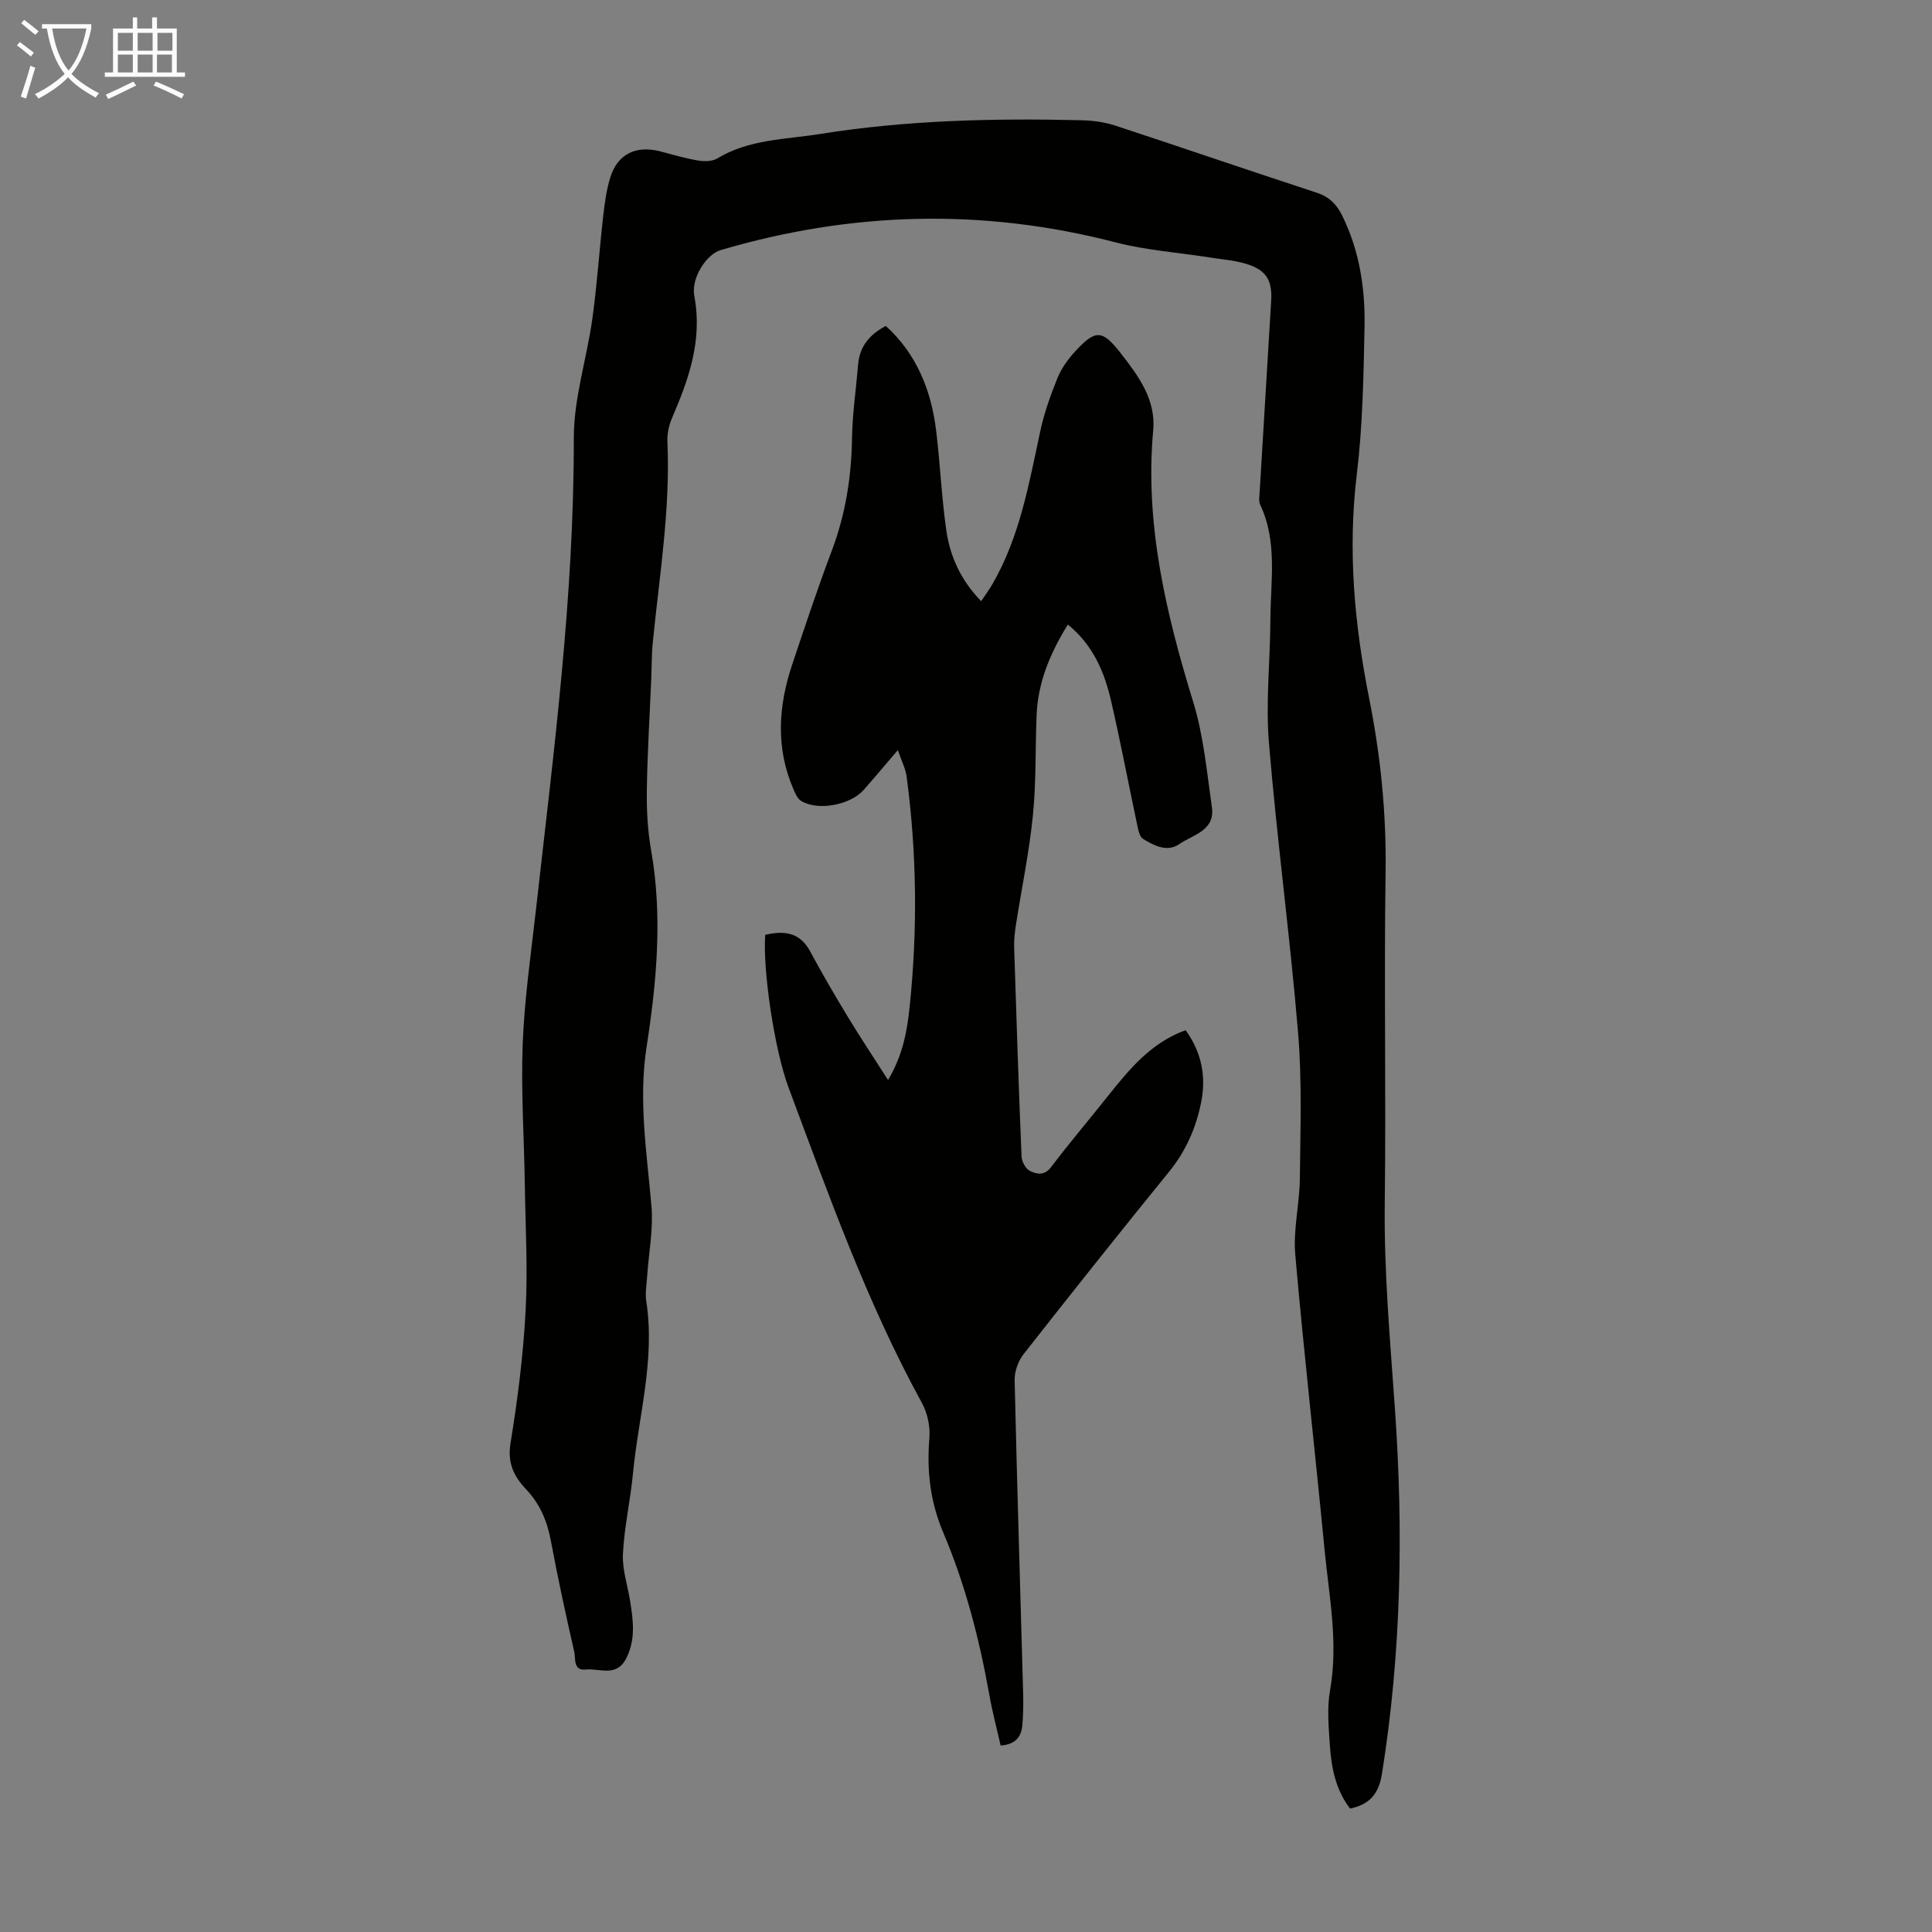
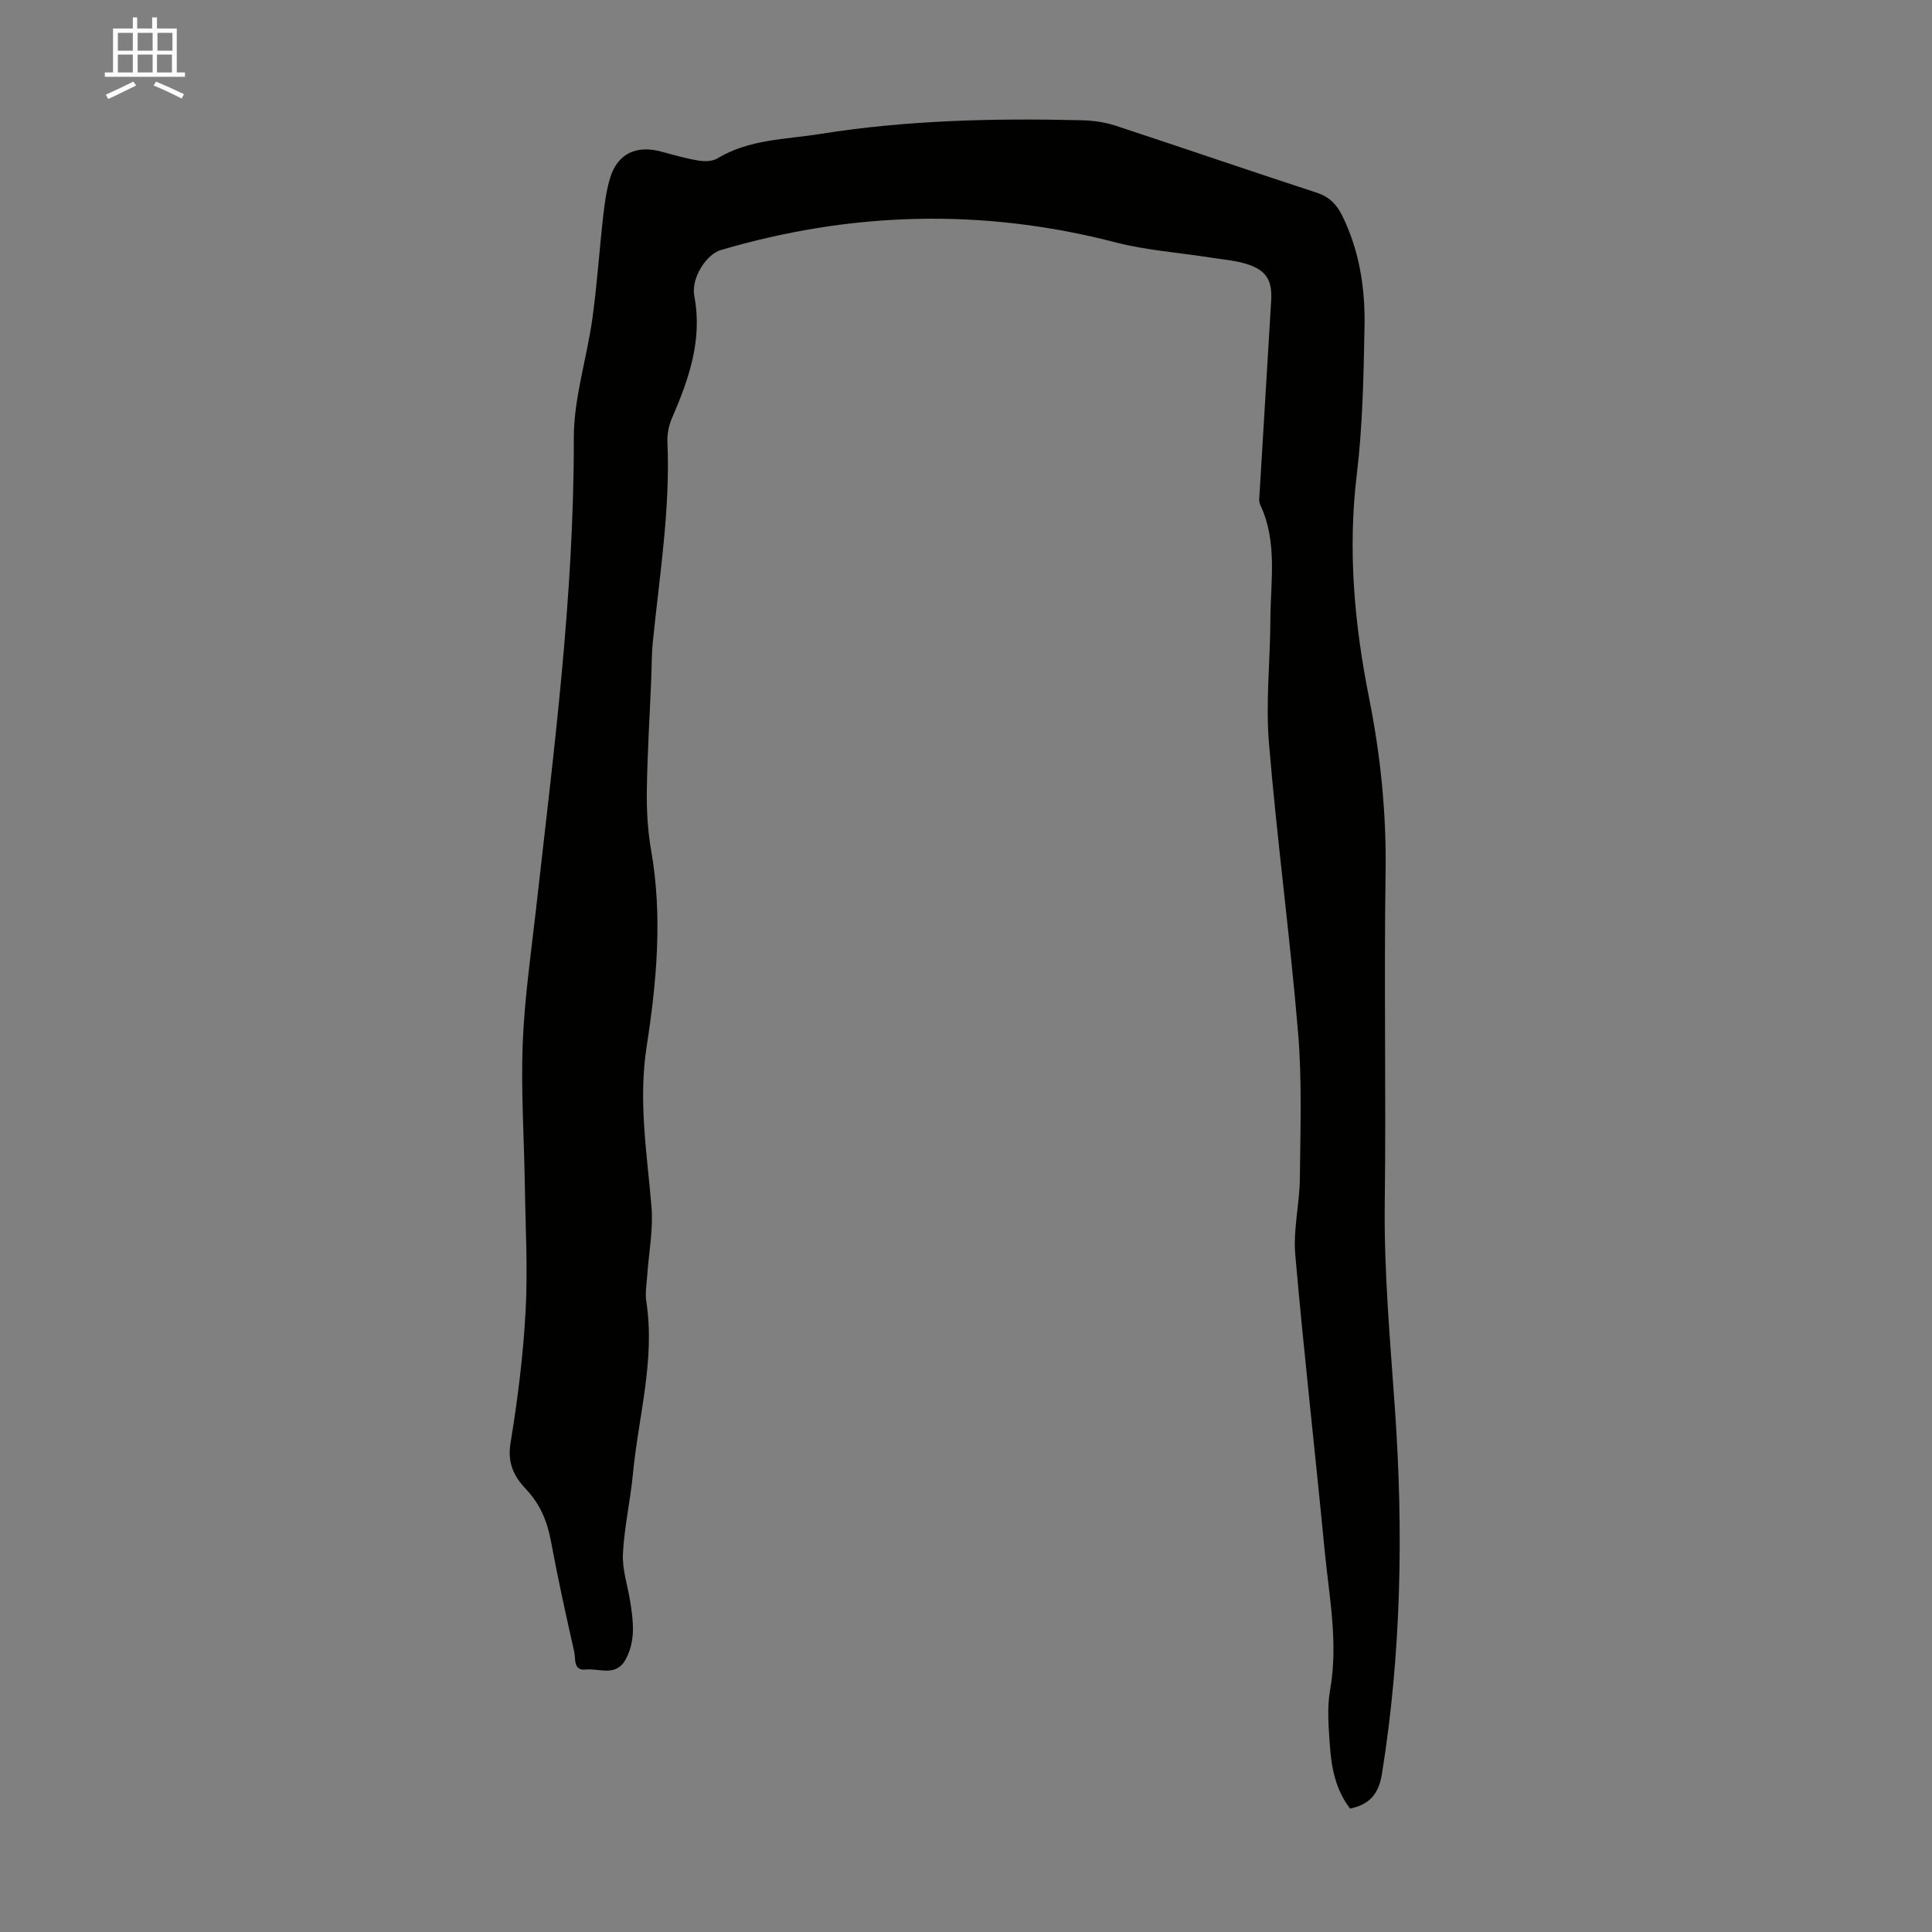
<svg xmlns="http://www.w3.org/2000/svg" enable-background="new 0 0 400 400" viewBox="0 0 400 400">
  <rect x="0" y="0" width="400" height="400" fill="#808080" stroke="none" />
  <path d="m279.52 374.45c-2.97-3.85-3.88-8.45-4.19-13.15-.25-3.79-.61-7.7.05-11.39 1.74-9.81-.21-19.39-1.14-29.04-1.96-20.38-4.29-40.73-6.07-61.12-.45-5.17.89-10.47.95-15.72.1-10.05.47-20.15-.36-30.15-1.67-20.06-4.38-40.03-6.04-60.09-.7-8.43.27-16.99.3-25.49.03-7.98 1.52-16.12-2.11-23.8-.35-.73-.16-1.76-.11-2.64.78-13.18 1.59-26.37 2.38-39.55.25-4.18-.93-6.3-4.88-7.59-2.51-.82-5.24-1-7.88-1.42-6.49-1.03-13.12-1.48-19.45-3.12-27.46-7.12-54.67-6.39-81.79 1.61-2.88.85-6.15 5.74-5.43 9.51 1.73 9.13-1.15 17.21-4.63 25.29-.64 1.48-1.01 3.24-.94 4.85.62 13.95-1.64 27.67-3.02 41.47-.26 2.55-.22 5.13-.33 7.7-.32 7.68-.8 15.37-.91 23.05-.06 4.11.17 8.29.88 12.34 2.41 13.66 1.16 27.27-.93 40.74-1.73 11.19.08 22.04 1.01 33.05.4 4.71-.56 9.53-.88 14.31-.12 1.78-.46 3.62-.19 5.35 1.87 12.1-1.63 23.77-2.76 35.62-.53 5.56-1.8 11.07-2.08 16.64-.16 3.26.99 6.58 1.51 9.88.63 3.99 1.15 7.93-.85 11.8-2.02 3.92-5.48 1.97-8.34 2.27-2.67.28-2.08-2.27-2.39-3.64-1.74-7.63-3.41-15.28-4.84-22.97-.76-4.09-2.25-7.66-5.13-10.7-2.53-2.66-3.91-5.45-3.23-9.58 1.48-9.04 2.63-18.18 3.12-27.33.47-8.69-.03-17.44-.16-26.16-.15-9.74-.81-19.49-.44-29.2.36-9.25 1.7-18.48 2.74-27.7 3.65-32.46 7.9-64.85 7.84-97.65-.02-8.26 2.7-16.51 3.85-24.81.98-7.07 1.44-14.21 2.25-21.31.3-2.65.67-5.33 1.45-7.87 1.51-4.88 5.38-6.73 10.43-5.38 2.58.69 5.16 1.44 7.79 1.88 1.26.21 2.89.19 3.92-.43 6.6-4 14.1-3.92 21.35-5.08 17.98-2.87 36.08-3.27 54.22-2.83 2.3.06 4.69.4 6.87 1.11 13.91 4.57 27.76 9.34 41.67 13.88 2.59.85 4.12 2.4 5.26 4.7 3.62 7.31 4.81 15.16 4.65 23.14-.2 10.18-.38 20.41-1.6 30.49-1.89 15.66-.51 30.99 2.55 46.32 2.37 11.87 3.59 23.82 3.41 35.99-.34 22.83.11 45.68-.17 68.51-.18 14.36 1.13 28.59 2.12 42.87 1.75 25.17 1.31 50.31-2.7 75.33-.67 4.2-2.57 6.36-6.6 7.21z" fill="#010100" />
-   <path d="m245.48 213.29c3.32 4.65 4.26 9.57 3.22 14.84-1.05 5.33-3.15 10.15-6.65 14.46-10.17 12.51-20.2 25.12-30.15 37.8-1.11 1.42-1.87 3.59-1.83 5.38.49 21.59 1.17 43.18 1.76 64.78.06 2.23.03 4.48-.17 6.7-.22 2.36-1.46 3.94-4.49 4.14-.79-3.5-1.73-7.02-2.36-10.59-2.05-11.48-4.95-22.73-9.51-33.47-2.7-6.36-3.45-12.79-2.88-19.61.2-2.39-.41-5.19-1.57-7.3-11.39-20.77-19.27-43.01-27.53-65.09-3.08-8.22-5.41-24.74-4.89-31.78 3.85-.89 7.14-.61 9.31 3.43 2.48 4.62 5.13 9.16 7.85 13.64 2.53 4.18 5.25 8.26 8.27 12.98 3.12-5.22 3.96-10.25 4.48-15.24 1.65-15.86 1.48-31.73-.63-47.56-.22-1.66-1.05-3.23-1.82-5.5-2.72 3.17-4.85 5.72-7.05 8.22-2.79 3.17-9.49 4.42-12.96 2.31-.76-.46-1.23-1.55-1.61-2.44-3.72-8.59-3.13-17.25-.23-25.88 2.63-7.84 5.23-15.69 8.15-23.43 2.85-7.54 4.09-15.27 4.21-23.3.08-5.12.84-10.23 1.27-15.34.31-3.67 2.3-6.16 5.73-7.96 6.36 5.8 9.4 13.3 10.42 21.7.84 6.87 1.12 13.82 2.11 20.67.78 5.37 2.99 10.28 7.21 14.62.86-1.3 1.69-2.41 2.37-3.6 5.63-9.78 7.53-20.71 9.85-31.53.81-3.8 2.14-7.52 3.6-11.12.82-2.02 2.21-3.91 3.7-5.53 4.16-4.51 5.56-4.43 9.32.37 3.69 4.71 7.36 9.68 6.78 16-1.77 19.49 2.65 37.93 8.3 56.34 2.14 6.98 2.8 14.44 3.85 21.72.7 4.87-3.93 5.7-6.75 7.64-2.54 1.75-5.22.31-7.52-1.09-.68-.42-.95-1.72-1.15-2.67-1.84-8.64-3.47-17.32-5.46-25.92-1.37-5.92-3.67-11.47-8.94-15.78-3.69 5.97-6.22 12.02-6.48 18.87-.27 6.92-.07 13.89-.77 20.76-.76 7.55-2.33 15.02-3.5 22.53-.24 1.54-.42 3.11-.37 4.66.45 14.43.93 28.86 1.53 43.29.04 1.06.83 2.57 1.71 3 1.38.69 2.99 1.09 4.41-.78 3.78-4.99 7.85-9.77 11.74-14.68 4.44-5.53 8.85-11.03 16.12-13.66z" fill="#010100" />
  <g fill="#fafbfa">
-     <path d="m6.4 11.7c-1-.8-1.9-1.6-2.9-2.3l.6-.7c.9.7 1.9 1.4 2.9 2.2zm-2.1 8.3c.7-2.1 1.4-4.2 2-6.4.2.1.6.3 1 .4-.7 2.3-1.3 4.4-1.9 6.4zm3-12.8c-1.1-.9-2.1-1.7-2.9-2.4l.6-.7c1 .8 2 1.5 3 2.4zm1.4-1.3v-.9h10.2v.9c-.9 4.2-2.3 7.3-4.1 9.4 1.3 1.4 3.2 2.7 5.7 4-.2.2-.4.5-.7.9-2.5-1.4-4.4-2.7-5.7-4.2-1.4 1.5-3.5 3-6.1 4.4 0 0 0 0-.1-.1-.3-.4-.5-.7-.7-.8 2.7-1.3 4.7-2.8 6.2-4.2-1.8-2.2-3-5.3-3.7-9.4zm9.2 0h-7.1c.6 3.8 1.7 6.7 3.4 8.7 1.7-2 2.9-4.8 3.7-8.7z" />
    <path d="m31.6 3.6h.9v2.3h4.1v9.1h1.7v.9h-16.6v-.9h1.7v-9.1h4.1v-2.3h.9v2.3h3.1v-2.3zm-4 13.3.6.8c-1.9.9-3.8 1.9-5.8 2.8-.2-.3-.3-.6-.5-.9 2-.9 3.9-1.8 5.7-2.7zm-3.2-10.1v3.7h3.1v-3.7zm0 4.5v3.7h3.1v-3.7zm4.1-4.5v3.7h3.1v-3.7zm0 4.5v3.7h3.1v-3.7zm9.1 9.1c-2.1-1.1-4.1-2-5.8-2.7l.5-.8c2.2.9 4.1 1.8 5.8 2.6zm-1.9-13.6h-3.1v3.7h3.1zm-3.2 4.5v3.7h3.1v-3.7z" />
  </g>
</svg>